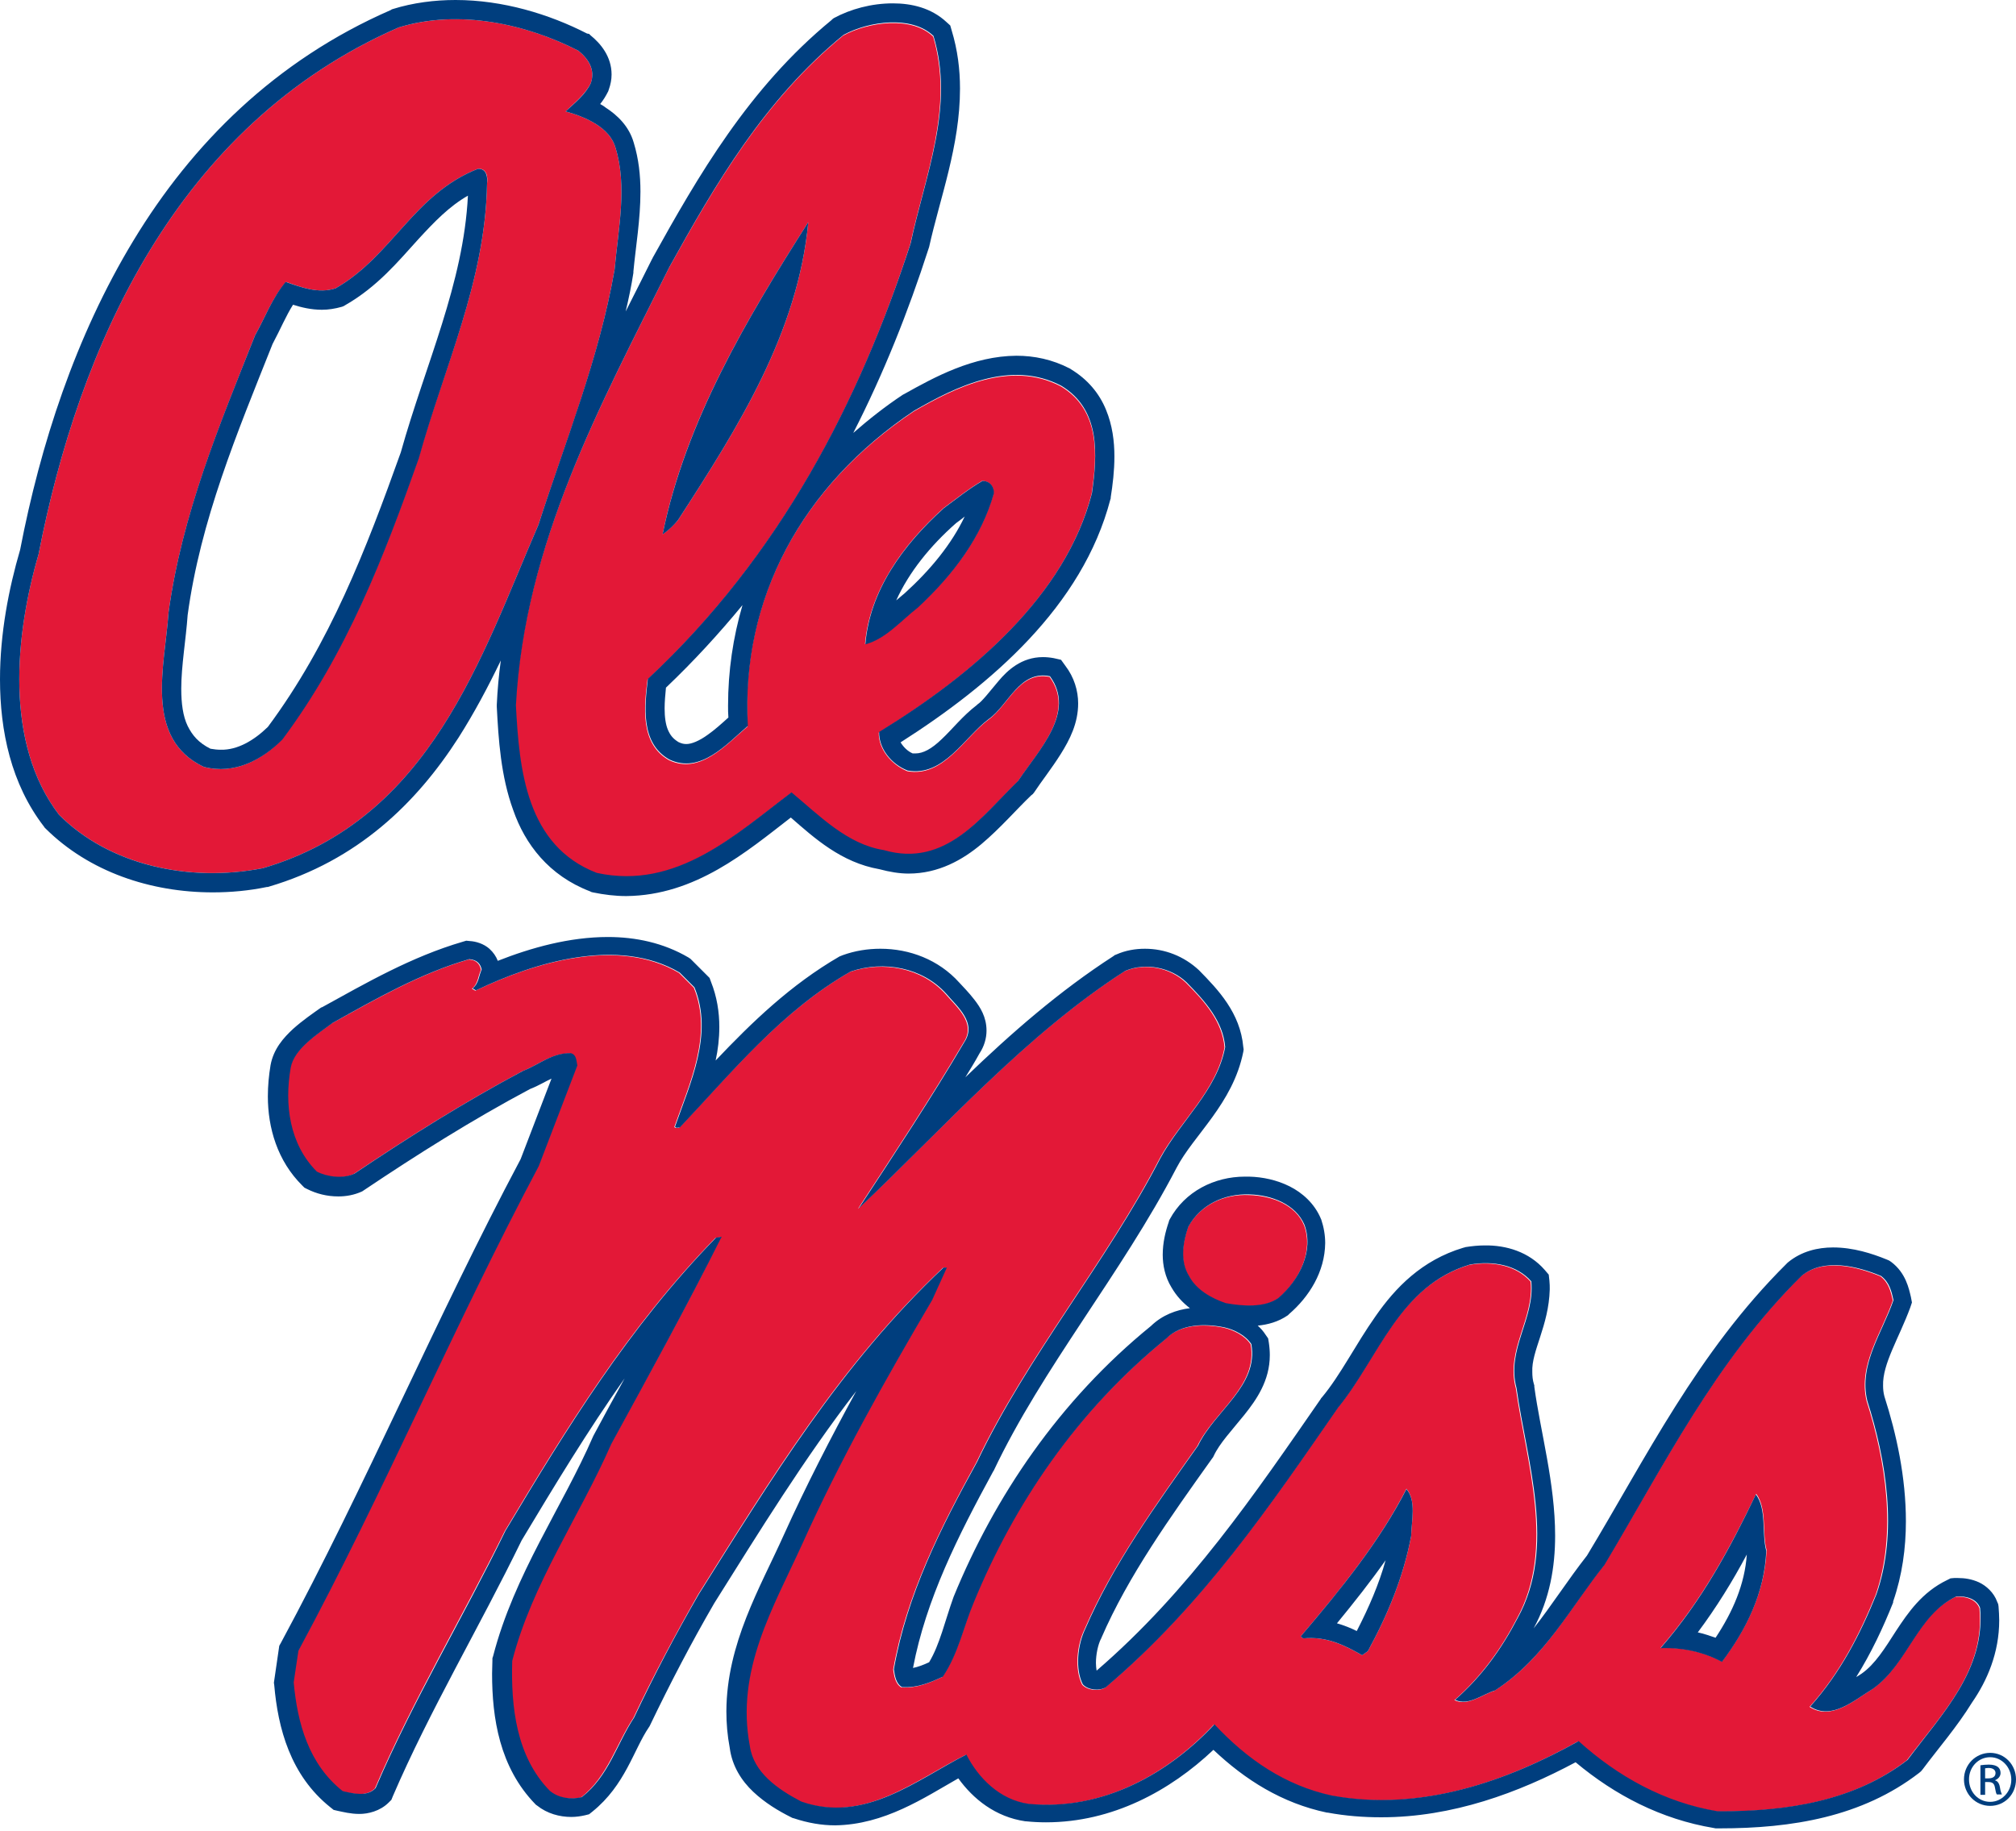
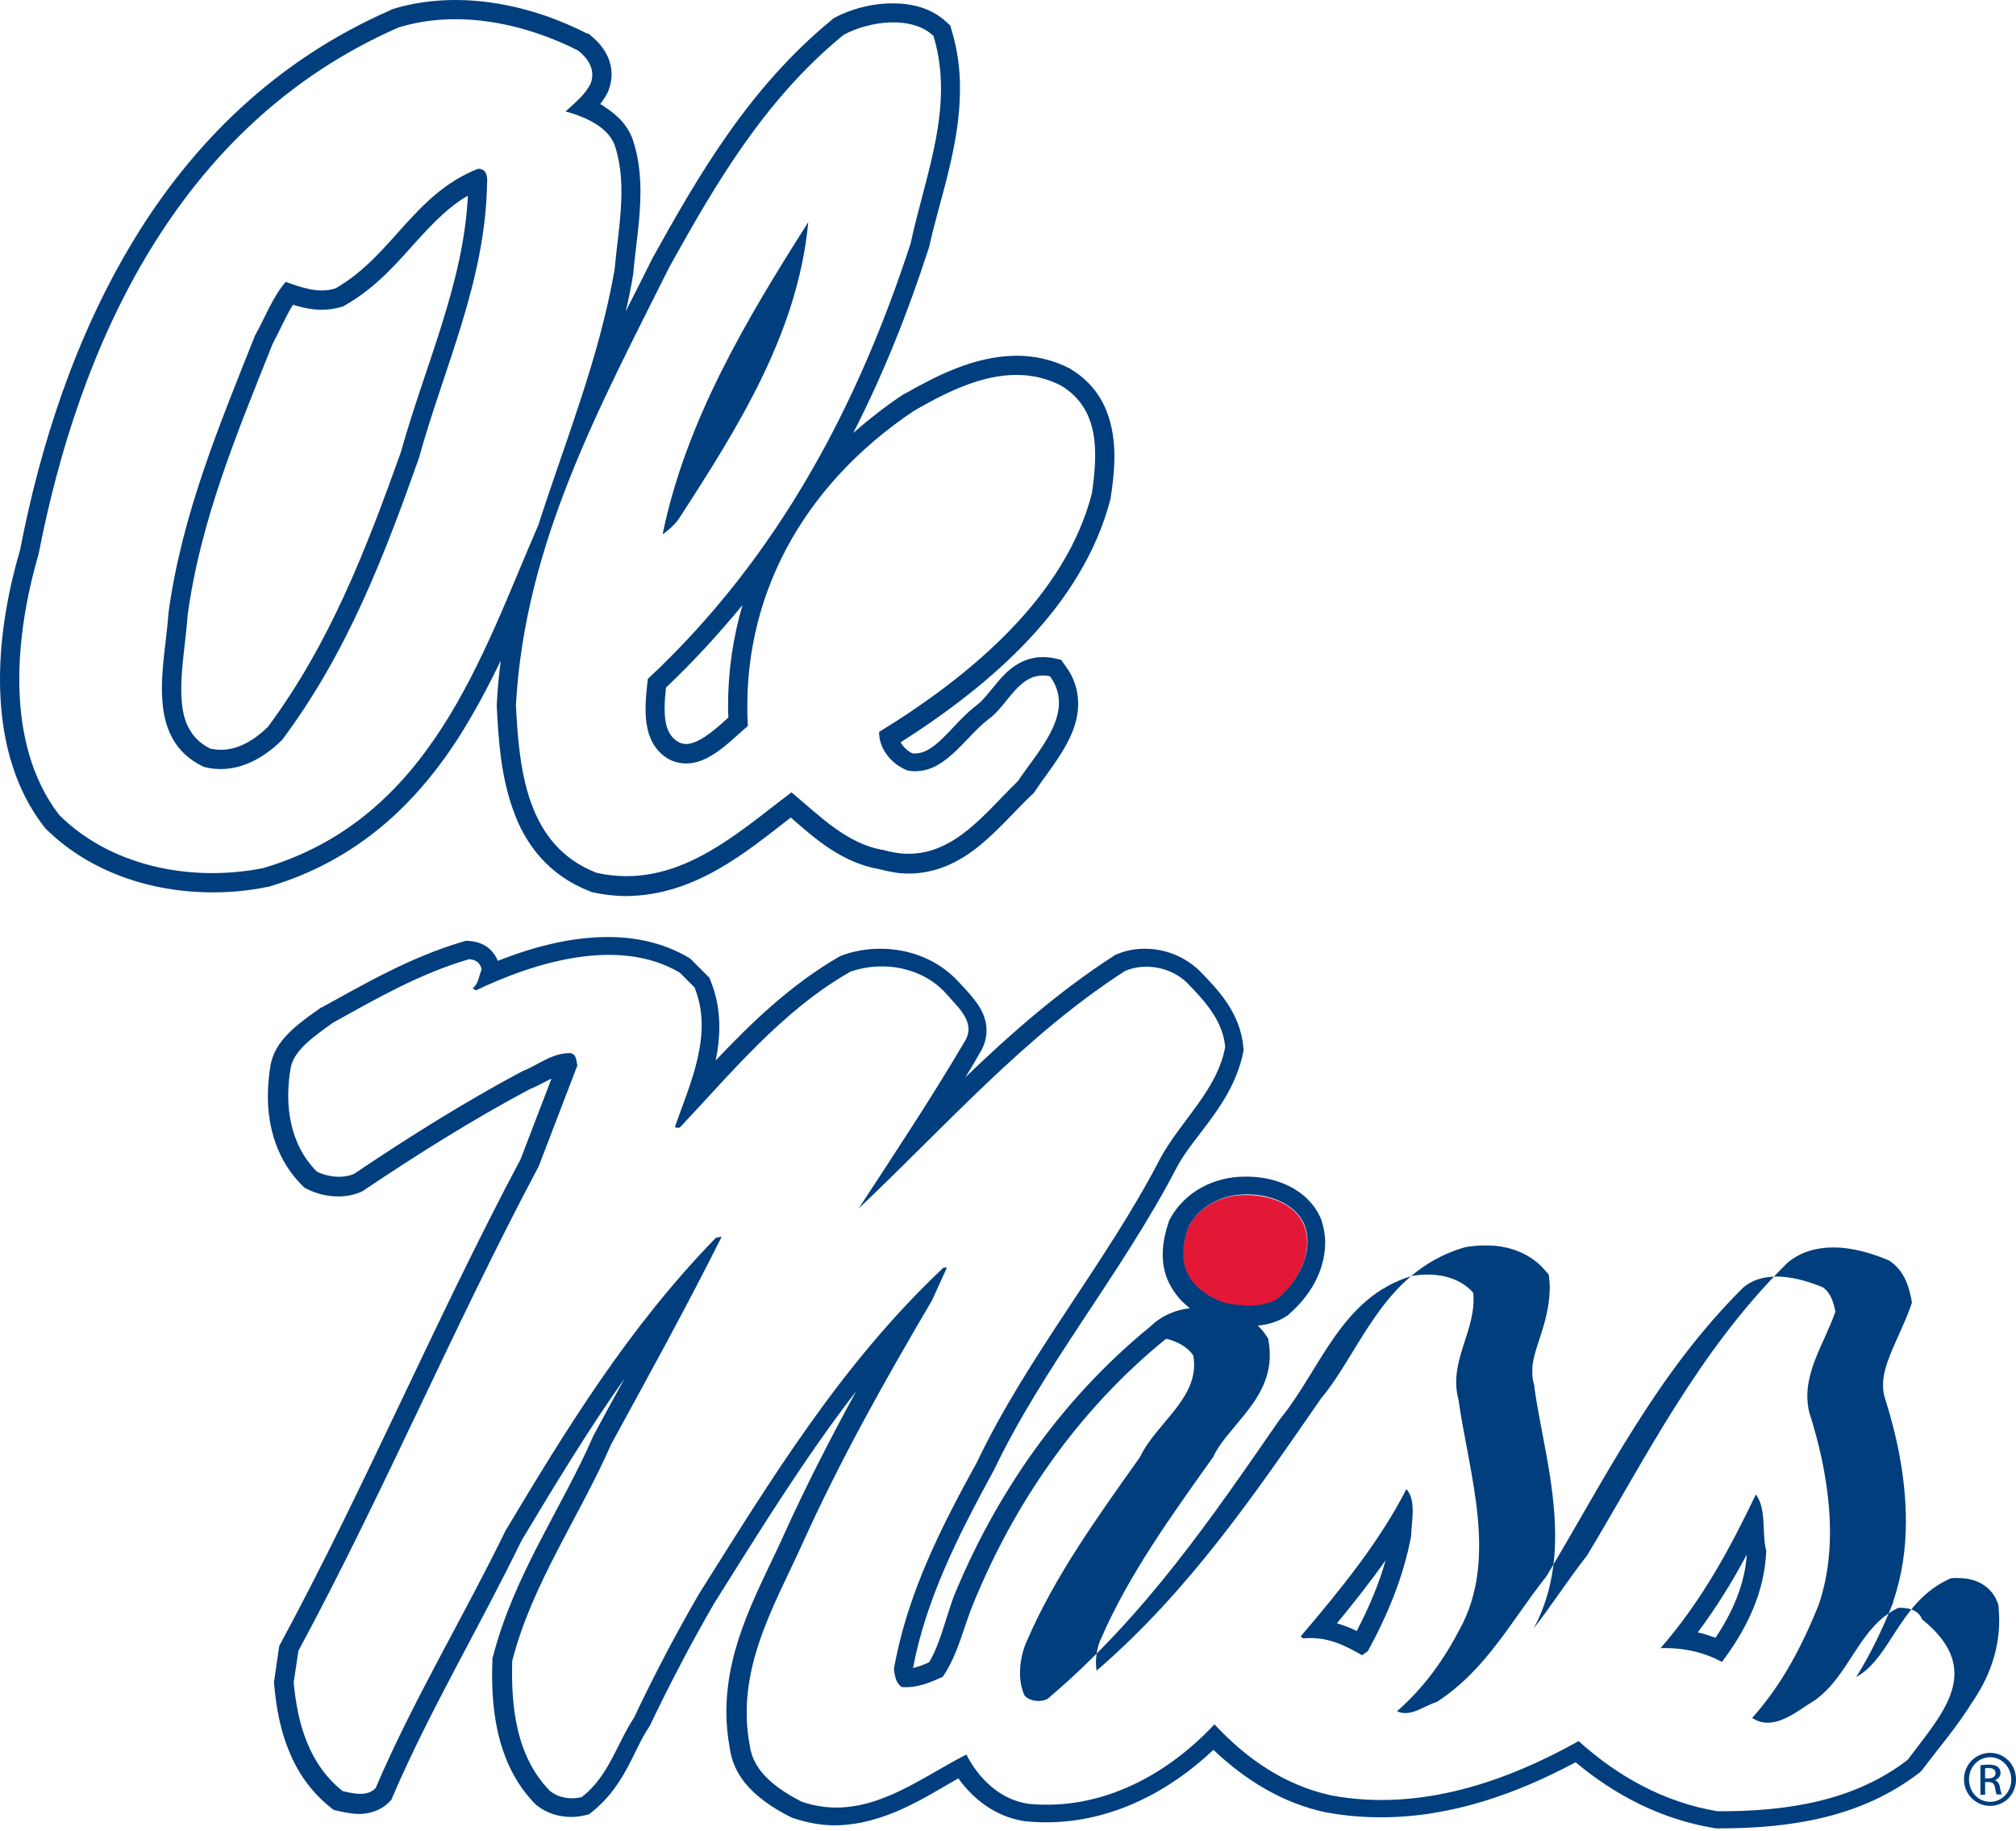
<svg xmlns="http://www.w3.org/2000/svg" version="1.1" id="Layer_1" x="0px" y="0px" viewBox="0 0 60.06 54.55" style="enable-background:new 0 0 60.06 54.55;" xml:space="preserve">
  <style type="text/css">
	.Arched_x0020_Green{fill:url(#SVGID_1_);stroke:#FFFFFF;stroke-width:0.25;stroke-miterlimit:1;}
	.st0{fill:#E31837;}
	.st1{fill:#003E7E;}
</style>
  <linearGradient id="SVGID_1_" gradientUnits="userSpaceOnUse" x1="-19.743" y1="77.603" x2="-19.036" y2="76.896">
    <stop offset="0" style="stop-color:#20AC4B" />
    <stop offset="0.983" style="stop-color:#19361A" />
  </linearGradient>
  <g>
    <g>
      <path class="st0" d="M35.39,36.57c-0.16,0.46-0.25,1.03,0.03,1.47c0.21,0.4,0.67,0.66,1.09,0.81c0.5,0.09,1.14,0.13,1.56-0.15    c0.63-0.53,1.07-1.41,0.78-2.19c-0.25-0.61-0.96-0.88-1.63-0.9C36.45,35.57,35.74,35.92,35.39,36.57z" />
-       <path class="st0" d="M58.97,47.92c-0.1-0.27-0.42-0.36-0.71-0.34c-1.18,0.56-1.42,2-2.48,2.75c-0.55,0.34-1.23,0.95-1.87,0.53    c0.91-1.01,1.49-2.16,1.97-3.34c0.64-1.86,0.29-4.02-0.27-5.77c-0.26-1.08,0.45-2.03,0.78-3c-0.06-0.26-0.12-0.53-0.37-0.72    c-0.7-0.29-1.71-0.55-2.37,0c-2.58,2.55-4.11,5.69-5.87,8.61c-1.02,1.28-1.77,2.79-3.26,3.74c-0.38,0.12-0.79,0.47-1.19,0.28    c0.81-0.71,1.4-1.54,1.86-2.43c1.16-2.11,0.28-4.66-0.03-6.86c-0.31-1.15,0.55-2.07,0.44-3.18c-0.43-0.49-1.14-0.62-1.83-0.5    c-2.13,0.65-2.71,2.79-3.93,4.27c-1.99,2.87-4.01,5.87-6.92,8.33c-0.2,0.11-0.52,0.08-0.68-0.09c-0.23-0.45-0.16-1.18,0.07-1.65    c0.83-1.92,2.12-3.71,3.36-5.46c0.5-1.04,1.81-1.78,1.59-3.03c-0.17-0.26-0.5-0.43-0.81-0.5c-0.59-0.12-1.3-0.1-1.73,0.34    c-2.67,2.17-4.54,4.95-5.73,7.86c-0.3,0.74-0.46,1.54-0.92,2.21c-0.37,0.17-0.75,0.34-1.22,0.31c-0.18-0.11-0.21-0.34-0.24-0.53    c0.39-2.22,1.4-4.21,2.48-6.18c1.51-3.17,3.86-5.95,5.46-9.05c0.61-1.12,1.7-2.02,1.93-3.31c-0.06-0.76-0.58-1.36-1.15-1.93    c-0.47-0.45-1.22-0.6-1.83-0.34c-2.97,1.91-5.37,4.66-7.94,7.08c1.08-1.65,2.16-3.28,3.15-4.96c0.38-0.58-0.21-1.05-0.54-1.44    c-0.7-0.78-1.86-1-2.85-0.66c-2.04,1.17-3.53,3-5.09,4.65c-0.04-0.01-0.11,0.02-0.14-0.03c0.45-1.29,1.15-2.75,0.58-4.15    l-0.44-0.44c-1.83-1.08-4.34-0.3-6.07,0.53l-0.1-0.06c0.19-0.15,0.18-0.38,0.27-0.56c-0.04-0.19-0.15-0.3-0.37-0.31    c-1.45,0.42-2.78,1.19-4.07,1.9c-0.45,0.33-1.15,0.77-1.25,1.34c-0.2,1.08-0.04,2.27,0.78,3.09c0.31,0.16,0.79,0.23,1.12,0.06    c1.59-1.07,3.27-2.13,5.02-3.06c0.47-0.18,0.87-0.54,1.42-0.53c0.19,0.05,0.17,0.24,0.2,0.37l-1.15,3    c-2.53,4.76-4.6,9.69-7.16,14.44l-0.14,0.94c0.11,1.22,0.45,2.44,1.46,3.24c0.32,0.07,0.72,0.17,0.98-0.09    c1.12-2.62,2.61-5.11,3.87-7.67c1.82-3.04,3.66-6.05,6.27-8.73l0.17-0.03c-1.03,2.08-2.17,4.13-3.29,6.18    c-0.95,2.17-2.37,4.16-2.95,6.46c-0.04,1.37,0.12,2.85,1.12,3.87c0.25,0.21,0.61,0.27,0.95,0.19c0.8-0.63,1.04-1.58,1.56-2.37    c0.59-1.25,1.24-2.47,1.93-3.68c2.13-3.39,4.22-6.84,7.29-9.73h0.1c-0.14,0.32-0.3,0.65-0.44,0.97c-1.4,2.38-2.75,4.78-3.87,7.27    c-0.87,1.91-1.99,3.77-1.56,6.02c0.1,0.79,0.81,1.29,1.53,1.65c1.89,0.66,3.43-0.66,4.92-1.4c0.36,0.69,0.99,1.35,1.86,1.47    c2.21,0.21,4.17-0.91,5.53-2.37c0.98,1.05,2.11,1.82,3.49,2.12c2.66,0.49,5.23-0.43,7.36-1.62c1.16,1.05,2.56,1.83,4.14,2.09    c2.12,0.01,4.1-0.32,5.66-1.53C57.86,51.06,59.15,49.77,58.97,47.92z M42.04,45.77c-0.23,1.22-0.7,2.35-1.29,3.43l-0.17,0.12    c-0.53-0.3-1.07-0.57-1.76-0.5l-0.07-0.06c1.2-1.41,2.36-2.84,3.15-4.4C42.2,44.71,42.05,45.32,42.04,45.77z M51.3,49.51    c-0.54-0.29-1.15-0.43-1.83-0.41c1.24-1.42,2.08-2.99,2.85-4.59c0.33,0.45,0.17,1.18,0.31,1.68    C52.57,47.45,52.03,48.54,51.3,49.51z" />
-       <path class="st0" d="M17.77,26.03c2.38,0.52,4.15-1.16,5.8-2.4c0.83,0.69,1.65,1.54,2.75,1.72c1.85,0.54,2.92-1.02,4-2.06    c0.62-0.93,1.73-2.05,0.95-3.12c-0.91-0.19-1.24,0.87-1.83,1.28c-0.73,0.55-1.34,1.72-2.41,1.53c-0.48-0.2-0.86-0.66-0.85-1.15    c2.77-1.71,5.55-4.05,6.34-7.11c0.17-1.14,0.27-2.5-0.92-3.21c-1.5-0.78-3.13,0.03-4.38,0.75c-3.37,2.25-5.16,5.63-4.95,9.39    c-0.65,0.55-1.42,1.44-2.34,1c-0.87-0.49-0.74-1.6-0.64-2.4c3.94-3.68,6.3-8.24,7.83-12.98c0.43-2.02,1.31-4.06,0.68-6.18    c-0.64-0.62-1.93-0.44-2.68-0.03c-2.36,1.93-3.83,4.48-5.19,6.92c-2.07,4.15-4.31,8.24-4.58,13.07    C15.46,22.96,15.67,25.22,17.77,26.03z M28.11,15.14c0.38-0.28,0.75-0.58,1.15-0.81c0.23,0,0.35,0.18,0.34,0.37    c-0.36,1.29-1.2,2.42-2.27,3.4c-0.48,0.37-0.95,0.93-1.56,1.09C25.91,17.6,26.89,16.24,28.11,15.14z M24.08,6.62    c-0.31,3.29-2.08,6.1-3.87,8.86c-0.12,0.16-0.31,0.33-0.47,0.44C20.42,12.57,22.22,9.54,24.08,6.62z" />
-       <path class="st0" d="M16.04,15.64c0.82-2.52,1.81-4.96,2.27-7.61c0.11-1.21,0.38-2.47,0.03-3.62c-0.17-0.62-0.91-0.93-1.49-1.09    c0.26-0.25,0.58-0.5,0.75-0.84c0.14-0.38-0.06-0.72-0.37-0.97c-1.54-0.79-3.55-1.25-5.36-0.69C5.23,3.73,2.34,10.38,1.15,16.51    c-0.7,2.39-1.03,5.63,0.61,7.77c1.5,1.5,3.87,2.02,6.07,1.59C12.84,24.4,14.34,19.55,16.04,15.64z M6.07,22.85    C4.27,22,4.92,19.8,5.02,18.26c0.4-2.93,1.52-5.59,2.58-8.27c0.3-0.53,0.5-1.1,0.92-1.59C8.97,8.56,9.49,8.76,10,8.59    c1.69-0.97,2.33-2.81,4.24-3.56c0.26-0.02,0.3,0.24,0.27,0.44c-0.05,2.93-1.29,5.48-2.04,8.17c-1.03,2.92-2.14,5.81-4.07,8.39    C7.81,22.64,6.99,23.09,6.07,22.85z" />
    </g>
    <g>
-       <path class="st1" d="M59.56,48.28c0-0.14-0.01-0.27-0.02-0.41l-0.01-0.07l-0.03-0.07c-0.1-0.28-0.33-0.48-0.54-0.58    c-0.22-0.1-0.43-0.13-0.64-0.13c-0.03,0-0.07,0-0.1,0l-0.11,0.01l-0.1,0.05c-0.75,0.36-1.17,0.98-1.52,1.51    c-0.34,0.53-0.63,1-1.03,1.28c-0.05,0.03-0.1,0.07-0.16,0.1c0.45-0.72,0.8-1.47,1.1-2.22l0-0.01l0-0.02    c0.27-0.78,0.38-1.59,0.38-2.39c0-1.31-0.28-2.6-0.64-3.72c-0.03-0.11-0.04-0.22-0.04-0.32c-0.02-0.65,0.47-1.41,0.81-2.33    l0.05-0.15l-0.03-0.16c-0.06-0.25-0.15-0.72-0.59-1.05l-0.06-0.04l-0.07-0.03c-0.44-0.18-1-0.36-1.6-0.36    c-0.45,0-0.94,0.11-1.35,0.45l-0.02,0.02l-0.02,0.02c-2.65,2.63-4.2,5.81-5.94,8.69c-0.58,0.74-1.06,1.5-1.59,2.17    c0.48-0.88,0.64-1.83,0.64-2.76c0-1.57-0.44-3.11-0.62-4.44l0-0.04l-0.01-0.03c-0.04-0.13-0.05-0.25-0.05-0.37    c-0.03-0.62,0.49-1.37,0.52-2.46c0-0.08,0-0.17-0.01-0.26l-0.02-0.18l-0.12-0.14c-0.47-0.54-1.15-0.74-1.79-0.73    c-0.19,0-0.38,0.02-0.57,0.05l-0.03,0.01l-0.04,0.01c-1.23,0.37-2.02,1.19-2.61,2.04c-0.6,0.85-1.04,1.75-1.6,2.42l-0.02,0.02    l-0.01,0.02c-1.96,2.83-3.92,5.72-6.68,8.1c-0.01-0.07-0.02-0.14-0.02-0.23c0-0.25,0.06-0.54,0.15-0.72l0.01-0.01l0-0.01    c0.8-1.85,2.06-3.61,3.3-5.35l0.03-0.04l0.02-0.04c0.17-0.37,0.54-0.76,0.91-1.22c0.36-0.45,0.76-1.02,0.76-1.78    c0-0.12-0.01-0.25-0.03-0.38l-0.02-0.12l-0.07-0.1c-0.07-0.11-0.15-0.2-0.24-0.28c0.3-0.03,0.61-0.11,0.9-0.31l0.02-0.02    l0.02-0.02c0.59-0.51,1.06-1.25,1.07-2.11c0-0.23-0.04-0.47-0.12-0.71l-0.01-0.01l0-0.01c-0.19-0.45-0.55-0.77-0.93-0.96    c-0.38-0.19-0.8-0.28-1.21-0.29c-0.04,0-0.08,0-0.12,0c-0.91,0-1.79,0.44-2.24,1.27l-0.02,0.04l-0.01,0.04    c-0.1,0.29-0.18,0.62-0.18,0.98c0,0.31,0.07,0.66,0.26,0.97c0.15,0.26,0.34,0.46,0.55,0.62c-0.4,0.05-0.82,0.2-1.16,0.53    c-2.74,2.23-4.66,5.09-5.88,8.07C28.15,48.3,28,49,27.68,49.53c-0.17,0.08-0.33,0.14-0.48,0.17c0.39-2.05,1.34-3.93,2.38-5.84    l0.01-0.02l0.01-0.01c1.46-3.08,3.8-5.86,5.45-9.03c0.51-0.98,1.68-1.91,1.99-3.46l0.01-0.07l-0.01-0.07    c-0.09-1.02-0.75-1.71-1.32-2.29c-0.45-0.42-1.02-0.64-1.61-0.64c-0.29,0-0.58,0.05-0.85,0.17l-0.05,0.02l-0.04,0.03    c-1.61,1.04-3.05,2.3-4.41,3.61c0.14-0.23,0.29-0.47,0.42-0.71c0.14-0.21,0.21-0.45,0.21-0.68c0-0.41-0.19-0.7-0.36-0.92    c-0.17-0.22-0.34-0.39-0.45-0.51c-0.62-0.69-1.49-1.01-2.35-1.01c-0.38,0-0.76,0.06-1.12,0.19l-0.05,0.02l-0.05,0.02    c-1.45,0.84-2.61,1.96-3.69,3.1c0.07-0.32,0.11-0.66,0.11-1c0-0.44-0.07-0.9-0.25-1.35l-0.04-0.11l-0.08-0.08l-0.49-0.49    l-0.06-0.04c-0.75-0.44-1.58-0.61-2.4-0.61c-1.15,0-2.29,0.32-3.28,0.71c-0.05-0.13-0.13-0.25-0.25-0.36    c-0.17-0.15-0.4-0.22-0.59-0.23l-0.1-0.01l-0.1,0.03c-1.54,0.45-2.9,1.24-4.19,1.95l-0.03,0.01l-0.03,0.02    c-0.21,0.15-0.52,0.36-0.81,0.62c-0.28,0.26-0.58,0.59-0.67,1.08c-0.05,0.3-0.08,0.61-0.08,0.93c0,0.93,0.28,1.92,1.03,2.66    l0.06,0.06l0.08,0.04c0.28,0.14,0.59,0.22,0.93,0.22c0.23,0,0.47-0.04,0.71-0.15l0.03-0.02l0.03-0.02    c1.58-1.06,3.23-2.1,4.94-3.01c0.26-0.1,0.46-0.23,0.64-0.31l-0.92,2.4c-2.54,4.78-4.6,9.7-7.14,14.41l-0.05,0.09l-0.16,1.1    l0.01,0.07c0.11,1.28,0.48,2.69,1.67,3.64l0.1,0.08l0.13,0.03c0.15,0.03,0.37,0.09,0.64,0.09c0.25,0,0.61-0.08,0.87-0.34    l0.08-0.08l0.04-0.1c1.1-2.56,2.58-5.04,3.84-7.63c0.99-1.65,1.97-3.27,3.07-4.83c-0.31,0.56-0.62,1.13-0.92,1.69l-0.01,0.02    l-0.01,0.02c-0.91,2.1-2.35,4.11-2.98,6.55l-0.02,0.06l0,0.06c0,0.13-0.01,0.26-0.01,0.4c0,1.32,0.22,2.79,1.29,3.89l0.02,0.02    l0.03,0.02c0.3,0.24,0.67,0.34,1.02,0.34c0.14,0,0.28-0.02,0.41-0.05l0.12-0.03l0.1-0.08c0.98-0.79,1.23-1.85,1.68-2.51l0.02-0.03    l0.02-0.04c0.59-1.23,1.22-2.44,1.91-3.63c1.35-2.15,2.68-4.31,4.23-6.32c-0.77,1.41-1.5,2.83-2.16,4.29    c-0.71,1.58-1.7,3.23-1.71,5.25c0,0.36,0.03,0.72,0.1,1.09c0.07,0.55,0.36,0.99,0.7,1.31c0.35,0.33,0.75,0.57,1.13,0.76l0.04,0.02    l0.04,0.01c0.42,0.14,0.83,0.21,1.23,0.21c1.47-0.02,2.65-0.82,3.67-1.4c0.44,0.61,1.1,1.15,2,1.28l0.01,0h0.01    c0.2,0.02,0.39,0.03,0.59,0.03c1.98,0,3.7-0.94,4.99-2.16c0.95,0.9,2.05,1.59,3.38,1.87l0.01,0l0.01,0    c0.54,0.1,1.07,0.14,1.6,0.14c2.12,0,4.09-0.73,5.79-1.64c1.17,0.98,2.55,1.7,4.12,1.96l0.05,0.01h0.05c0.02,0,0.04,0,0.07,0    c2.15,0,4.24-0.34,5.94-1.65l0.06-0.05l0.05-0.06c0.47-0.63,1.02-1.26,1.47-1.99C59.2,50.08,59.56,49.25,59.56,48.28z     M35.43,38.03c-0.28-0.44-0.19-1.01-0.03-1.47c0.35-0.65,1.06-1,1.83-0.97c0.67,0.02,1.37,0.3,1.63,0.9    c0.29,0.78-0.15,1.65-0.78,2.19c-0.42,0.29-1.06,0.24-1.56,0.15C36.1,38.69,35.64,38.43,35.43,38.03z M56.83,52.44    c-1.57,1.21-3.55,1.54-5.66,1.53c-1.58-0.26-2.98-1.04-4.14-2.09c-2.13,1.19-4.7,2.11-7.36,1.62c-1.38-0.3-2.51-1.07-3.49-2.12    c-1.36,1.46-3.32,2.58-5.53,2.37c-0.87-0.12-1.51-0.78-1.86-1.47c-1.48,0.75-3.03,2.06-4.92,1.4c-0.71-0.37-1.42-0.87-1.53-1.65    c-0.43-2.25,0.69-4.11,1.56-6.02c1.12-2.49,2.47-4.89,3.87-7.27c0.14-0.32,0.3-0.65,0.44-0.97h-0.1    c-3.07,2.89-5.16,6.35-7.29,9.73c-0.7,1.21-1.34,2.43-1.93,3.68c-0.52,0.79-0.75,1.74-1.56,2.37c-0.34,0.08-0.7,0.02-0.95-0.19    c-1-1.02-1.16-2.5-1.12-3.87c0.59-2.3,2-4.29,2.95-6.46c1.12-2.05,2.25-4.1,3.29-6.18l-0.17,0.03c-2.61,2.68-4.45,5.69-6.27,8.73    c-1.25,2.57-2.75,5.05-3.87,7.67c-0.26,0.27-0.66,0.16-0.98,0.09c-1.01-0.8-1.35-2.02-1.46-3.24l0.14-0.94    c2.56-4.75,4.63-9.68,7.16-14.44l1.15-3c-0.03-0.14-0.02-0.33-0.2-0.37c-0.56-0.01-0.95,0.35-1.42,0.53    c-1.75,0.93-3.43,1.99-5.02,3.06c-0.33,0.16-0.81,0.1-1.12-0.06c-0.82-0.82-0.97-2.01-0.78-3.09c0.1-0.57,0.81-1.01,1.25-1.34    c1.29-0.72,2.62-1.48,4.07-1.9c0.22,0.02,0.33,0.12,0.37,0.31c-0.09,0.19-0.08,0.41-0.27,0.56l0.1,0.06    c1.73-0.83,4.24-1.61,6.07-0.53l0.44,0.44c0.57,1.4-0.13,2.86-0.58,4.15c0.03,0.06,0.09,0.02,0.14,0.03    c1.56-1.65,3.04-3.48,5.09-4.65c0.99-0.34,2.15-0.12,2.85,0.66c0.33,0.39,0.92,0.86,0.54,1.44c-0.99,1.68-2.07,3.31-3.15,4.96    c2.56-2.42,4.97-5.17,7.94-7.08c0.61-0.26,1.37-0.1,1.83,0.34c0.57,0.58,1.09,1.17,1.15,1.93c-0.24,1.29-1.32,2.19-1.93,3.31    c-1.6,3.1-3.95,5.88-5.46,9.05c-1.08,1.96-2.09,3.95-2.48,6.18c0.03,0.2,0.06,0.42,0.24,0.53c0.47,0.03,0.85-0.14,1.22-0.31    c0.46-0.68,0.61-1.47,0.92-2.21c1.2-2.92,3.06-5.69,5.73-7.86c0.43-0.44,1.14-0.46,1.73-0.34c0.31,0.07,0.64,0.24,0.81,0.5    c0.22,1.25-1.09,1.98-1.59,3.03c-1.24,1.75-2.53,3.53-3.36,5.46c-0.23,0.48-0.3,1.2-0.07,1.65c0.16,0.17,0.48,0.2,0.68,0.09    c2.91-2.46,4.93-5.46,6.92-8.33c1.22-1.49,1.81-3.63,3.93-4.27c0.69-0.12,1.4,0.01,1.83,0.5c0.11,1.12-0.75,2.03-0.44,3.18    c0.31,2.21,1.2,4.75,0.03,6.86c-0.47,0.9-1.05,1.72-1.86,2.43c0.4,0.19,0.8-0.16,1.19-0.28c1.48-0.96,2.24-2.46,3.26-3.74    c1.75-2.92,3.29-6.06,5.87-8.61c0.66-0.55,1.67-0.29,2.37,0c0.25,0.19,0.31,0.45,0.37,0.72c-0.33,0.97-1.04,1.91-0.78,3    c0.56,1.75,0.92,3.92,0.27,5.77c-0.48,1.18-1.06,2.32-1.97,3.34c0.64,0.42,1.31-0.19,1.87-0.53c1.05-0.75,1.3-2.18,2.48-2.75    c0.3-0.02,0.61,0.07,0.71,0.34C59.15,49.77,57.86,51.06,56.83,52.44z" />
+       <path class="st1" d="M59.56,48.28c0-0.14-0.01-0.27-0.02-0.41l-0.01-0.07l-0.03-0.07c-0.1-0.28-0.33-0.48-0.54-0.58    c-0.22-0.1-0.43-0.13-0.64-0.13c-0.03,0-0.07,0-0.1,0l-0.11,0.01l-0.1,0.05c-0.75,0.36-1.17,0.98-1.52,1.51    c-0.34,0.53-0.63,1-1.03,1.28c-0.05,0.03-0.1,0.07-0.16,0.1c0.45-0.72,0.8-1.47,1.1-2.22l0-0.01l0-0.02    c0.27-0.78,0.38-1.59,0.38-2.39c0-1.31-0.28-2.6-0.64-3.72c-0.03-0.11-0.04-0.22-0.04-0.32c-0.02-0.65,0.47-1.41,0.81-2.33    l0.05-0.15l-0.03-0.16c-0.06-0.25-0.15-0.72-0.59-1.05l-0.06-0.04l-0.07-0.03c-0.44-0.18-1-0.36-1.6-0.36    c-0.45,0-0.94,0.11-1.35,0.45l-0.02,0.02l-0.02,0.02c-2.65,2.63-4.2,5.81-5.94,8.69c-0.58,0.74-1.06,1.5-1.59,2.17    c0.48-0.88,0.64-1.83,0.64-2.76c0-1.57-0.44-3.11-0.62-4.44l0-0.04l-0.01-0.03c-0.04-0.13-0.05-0.25-0.05-0.37    c-0.03-0.62,0.49-1.37,0.52-2.46c0-0.08,0-0.17-0.01-0.26l-0.02-0.18l-0.12-0.14c-0.47-0.54-1.15-0.74-1.79-0.73    c-0.19,0-0.38,0.02-0.57,0.05l-0.03,0.01l-0.04,0.01c-1.23,0.37-2.02,1.19-2.61,2.04c-0.6,0.85-1.04,1.75-1.6,2.42l-0.02,0.02    l-0.01,0.02c-1.96,2.83-3.92,5.72-6.68,8.1c-0.01-0.07-0.02-0.14-0.02-0.23c0-0.25,0.06-0.54,0.15-0.72l0.01-0.01l0-0.01    c0.8-1.85,2.06-3.61,3.3-5.35l0.03-0.04l0.02-0.04c0.17-0.37,0.54-0.76,0.91-1.22c0.36-0.45,0.76-1.02,0.76-1.78    c0-0.12-0.01-0.25-0.03-0.38l-0.02-0.12l-0.07-0.1c-0.07-0.11-0.15-0.2-0.24-0.28c0.3-0.03,0.61-0.11,0.9-0.31l0.02-0.02    l0.02-0.02c0.59-0.51,1.06-1.25,1.07-2.11c0-0.23-0.04-0.47-0.12-0.71l-0.01-0.01l0-0.01c-0.19-0.45-0.55-0.77-0.93-0.96    c-0.38-0.19-0.8-0.28-1.21-0.29c-0.04,0-0.08,0-0.12,0c-0.91,0-1.79,0.44-2.24,1.27l-0.02,0.04l-0.01,0.04    c-0.1,0.29-0.18,0.62-0.18,0.98c0,0.31,0.07,0.66,0.26,0.97c0.15,0.26,0.34,0.46,0.55,0.62c-0.4,0.05-0.82,0.2-1.16,0.53    c-2.74,2.23-4.66,5.09-5.88,8.07C28.15,48.3,28,49,27.68,49.53c-0.17,0.08-0.33,0.14-0.48,0.17c0.39-2.05,1.34-3.93,2.38-5.84    l0.01-0.02l0.01-0.01c1.46-3.08,3.8-5.86,5.45-9.03c0.51-0.98,1.68-1.91,1.99-3.46l0.01-0.07l-0.01-0.07    c-0.09-1.02-0.75-1.71-1.32-2.29c-0.45-0.42-1.02-0.64-1.61-0.64c-0.29,0-0.58,0.05-0.85,0.17l-0.05,0.02l-0.04,0.03    c-1.61,1.04-3.05,2.3-4.41,3.61c0.14-0.23,0.29-0.47,0.42-0.71c0.14-0.21,0.21-0.45,0.21-0.68c0-0.41-0.19-0.7-0.36-0.92    c-0.17-0.22-0.34-0.39-0.45-0.51c-0.62-0.69-1.49-1.01-2.35-1.01c-0.38,0-0.76,0.06-1.12,0.19l-0.05,0.02l-0.05,0.02    c-1.45,0.84-2.61,1.96-3.69,3.1c0.07-0.32,0.11-0.66,0.11-1c0-0.44-0.07-0.9-0.25-1.35l-0.04-0.11l-0.08-0.08l-0.49-0.49    l-0.06-0.04c-0.75-0.44-1.58-0.61-2.4-0.61c-1.15,0-2.29,0.32-3.28,0.71c-0.05-0.13-0.13-0.25-0.25-0.36    c-0.17-0.15-0.4-0.22-0.59-0.23l-0.1-0.01l-0.1,0.03c-1.54,0.45-2.9,1.24-4.19,1.95l-0.03,0.01l-0.03,0.02    c-0.21,0.15-0.52,0.36-0.81,0.62c-0.28,0.26-0.58,0.59-0.67,1.08c-0.05,0.3-0.08,0.61-0.08,0.93c0,0.93,0.28,1.92,1.03,2.66    l0.06,0.06l0.08,0.04c0.28,0.14,0.59,0.22,0.93,0.22c0.23,0,0.47-0.04,0.71-0.15l0.03-0.02l0.03-0.02    c1.58-1.06,3.23-2.1,4.94-3.01c0.26-0.1,0.46-0.23,0.64-0.31l-0.92,2.4c-2.54,4.78-4.6,9.7-7.14,14.41l-0.05,0.09l-0.16,1.1    l0.01,0.07c0.11,1.28,0.48,2.69,1.67,3.64l0.1,0.08l0.13,0.03c0.15,0.03,0.37,0.09,0.64,0.09c0.25,0,0.61-0.08,0.87-0.34    l0.08-0.08l0.04-0.1c1.1-2.56,2.58-5.04,3.84-7.63c0.99-1.65,1.97-3.27,3.07-4.83c-0.31,0.56-0.62,1.13-0.92,1.69l-0.01,0.02    l-0.01,0.02c-0.91,2.1-2.35,4.11-2.98,6.55l-0.02,0.06l0,0.06c0,0.13-0.01,0.26-0.01,0.4c0,1.32,0.22,2.79,1.29,3.89l0.02,0.02    l0.03,0.02c0.3,0.24,0.67,0.34,1.02,0.34c0.14,0,0.28-0.02,0.41-0.05l0.12-0.03l0.1-0.08c0.98-0.79,1.23-1.85,1.68-2.51l0.02-0.03    l0.02-0.04c0.59-1.23,1.22-2.44,1.91-3.63c1.35-2.15,2.68-4.31,4.23-6.32c-0.77,1.41-1.5,2.83-2.16,4.29    c-0.71,1.58-1.7,3.23-1.71,5.25c0,0.36,0.03,0.72,0.1,1.09c0.07,0.55,0.36,0.99,0.7,1.31c0.35,0.33,0.75,0.57,1.13,0.76l0.04,0.02    l0.04,0.01c0.42,0.14,0.83,0.21,1.23,0.21c1.47-0.02,2.65-0.82,3.67-1.4c0.44,0.61,1.1,1.15,2,1.28l0.01,0h0.01    c0.2,0.02,0.39,0.03,0.59,0.03c1.98,0,3.7-0.94,4.99-2.16c0.95,0.9,2.05,1.59,3.38,1.87l0.01,0l0.01,0    c0.54,0.1,1.07,0.14,1.6,0.14c2.12,0,4.09-0.73,5.79-1.64c1.17,0.98,2.55,1.7,4.12,1.96l0.05,0.01h0.05c0.02,0,0.04,0,0.07,0    c2.15,0,4.24-0.34,5.94-1.65l0.06-0.05l0.05-0.06c0.47-0.63,1.02-1.26,1.47-1.99C59.2,50.08,59.56,49.25,59.56,48.28z     M35.43,38.03c-0.28-0.44-0.19-1.01-0.03-1.47c0.35-0.65,1.06-1,1.83-0.97c0.67,0.02,1.37,0.3,1.63,0.9    c0.29,0.78-0.15,1.65-0.78,2.19c-0.42,0.29-1.06,0.24-1.56,0.15C36.1,38.69,35.64,38.43,35.43,38.03z M56.83,52.44    c-1.57,1.21-3.55,1.54-5.66,1.53c-1.58-0.26-2.98-1.04-4.14-2.09c-2.13,1.19-4.7,2.11-7.36,1.62c-1.38-0.3-2.51-1.07-3.49-2.12    c-1.36,1.46-3.32,2.58-5.53,2.37c-0.87-0.12-1.51-0.78-1.86-1.47c-1.48,0.75-3.03,2.06-4.92,1.4c-0.71-0.37-1.42-0.87-1.53-1.65    c-0.43-2.25,0.69-4.11,1.56-6.02c1.12-2.49,2.47-4.89,3.87-7.27c0.14-0.32,0.3-0.65,0.44-0.97h-0.1    c-3.07,2.89-5.16,6.35-7.29,9.73c-0.7,1.21-1.34,2.43-1.93,3.68c-0.52,0.79-0.75,1.74-1.56,2.37c-0.34,0.08-0.7,0.02-0.95-0.19    c-1-1.02-1.16-2.5-1.12-3.87c0.59-2.3,2-4.29,2.95-6.46c1.12-2.05,2.25-4.1,3.29-6.18l-0.17,0.03c-2.61,2.68-4.45,5.69-6.27,8.73    c-1.25,2.57-2.75,5.05-3.87,7.67c-0.26,0.27-0.66,0.16-0.98,0.09c-1.01-0.8-1.35-2.02-1.46-3.24l0.14-0.94    c2.56-4.75,4.63-9.68,7.16-14.44l1.15-3c-0.03-0.14-0.02-0.33-0.2-0.37c-0.56-0.01-0.95,0.35-1.42,0.53    c-1.75,0.93-3.43,1.99-5.02,3.06c-0.33,0.16-0.81,0.1-1.12-0.06c-0.82-0.82-0.97-2.01-0.78-3.09c0.1-0.57,0.81-1.01,1.25-1.34    c1.29-0.72,2.62-1.48,4.07-1.9c0.22,0.02,0.33,0.12,0.37,0.31c-0.09,0.19-0.08,0.41-0.27,0.56l0.1,0.06    c1.73-0.83,4.24-1.61,6.07-0.53l0.44,0.44c0.57,1.4-0.13,2.86-0.58,4.15c0.03,0.06,0.09,0.02,0.14,0.03    c1.56-1.65,3.04-3.48,5.09-4.65c0.99-0.34,2.15-0.12,2.85,0.66c0.33,0.39,0.92,0.86,0.54,1.44c-0.99,1.68-2.07,3.31-3.15,4.96    c2.56-2.42,4.97-5.17,7.94-7.08c0.61-0.26,1.37-0.1,1.83,0.34c0.57,0.58,1.09,1.17,1.15,1.93c-0.24,1.29-1.32,2.19-1.93,3.31    c-1.6,3.1-3.95,5.88-5.46,9.05c-1.08,1.96-2.09,3.95-2.48,6.18c0.03,0.2,0.06,0.42,0.24,0.53c0.47,0.03,0.85-0.14,1.22-0.31    c0.46-0.68,0.61-1.47,0.92-2.21c1.2-2.92,3.06-5.69,5.73-7.86c0.31,0.07,0.64,0.24,0.81,0.5    c0.22,1.25-1.09,1.98-1.59,3.03c-1.24,1.75-2.53,3.53-3.36,5.46c-0.23,0.48-0.3,1.2-0.07,1.65c0.16,0.17,0.48,0.2,0.68,0.09    c2.91-2.46,4.93-5.46,6.92-8.33c1.22-1.49,1.81-3.63,3.93-4.27c0.69-0.12,1.4,0.01,1.83,0.5c0.11,1.12-0.75,2.03-0.44,3.18    c0.31,2.21,1.2,4.75,0.03,6.86c-0.47,0.9-1.05,1.72-1.86,2.43c0.4,0.19,0.8-0.16,1.19-0.28c1.48-0.96,2.24-2.46,3.26-3.74    c1.75-2.92,3.29-6.06,5.87-8.61c0.66-0.55,1.67-0.29,2.37,0c0.25,0.19,0.31,0.45,0.37,0.72c-0.33,0.97-1.04,1.91-0.78,3    c0.56,1.75,0.92,3.92,0.27,5.77c-0.48,1.18-1.06,2.32-1.97,3.34c0.64,0.42,1.31-0.19,1.87-0.53c1.05-0.75,1.3-2.18,2.48-2.75    c0.3-0.02,0.61,0.07,0.71,0.34C59.15,49.77,57.86,51.06,56.83,52.44z" />
      <path class="st1" d="M38.75,48.76l0.07,0.06c0.7-0.07,1.23,0.2,1.76,0.5l0.17-0.12c0.59-1.08,1.06-2.21,1.29-3.43    c0.01-0.45,0.16-1.06-0.14-1.4C41.11,45.92,39.95,47.35,38.75,48.76z M40.42,48.6c-0.18-0.09-0.38-0.17-0.59-0.23    c0.5-0.61,1-1.24,1.45-1.88C41.08,47.21,40.78,47.9,40.42,48.6z" />
      <path class="st1" d="M49.47,49.11c0.68-0.02,1.29,0.12,1.83,0.41c0.73-0.97,1.27-2.06,1.32-3.31c-0.14-0.51,0.02-1.24-0.31-1.68    C51.55,46.12,50.71,47.69,49.47,49.11z M51.11,48.8c-0.17-0.06-0.35-0.12-0.53-0.16c0.56-0.75,1.04-1.53,1.46-2.32    C51.98,47.21,51.62,48.03,51.11,48.8z" />
-       <path class="st1" d="M29.61,14.7c0.01-0.19-0.11-0.37-0.34-0.37c-0.4,0.23-0.77,0.53-1.15,0.81c-1.22,1.1-2.21,2.46-2.34,4.06    c0.61-0.16,1.08-0.72,1.56-1.09C28.41,17.12,29.25,15.99,29.61,14.7z M26.96,17.67c-0.09,0.07-0.17,0.15-0.26,0.22    c0.38-0.84,1.01-1.62,1.78-2.3c0.09-0.07,0.18-0.13,0.26-0.2C28.35,16.21,27.73,16.97,26.96,17.67z" />
      <path class="st1" d="M14.51,5.47c0.02-0.19-0.01-0.45-0.27-0.44C12.33,5.78,11.69,7.62,10,8.59C9.49,8.76,8.97,8.56,8.51,8.4    C8.1,8.89,7.9,9.46,7.6,9.99c-1.06,2.67-2.18,5.33-2.58,8.27C4.92,19.8,4.27,22,6.07,22.85c0.92,0.24,1.74-0.21,2.34-0.81    c1.93-2.58,3.04-5.48,4.07-8.39C13.23,10.94,14.46,8.39,14.51,5.47z M7.98,21.66c-0.42,0.41-0.91,0.69-1.4,0.68    c-0.1,0-0.2-0.01-0.31-0.03c-0.36-0.18-0.54-0.4-0.68-0.68c-0.14-0.29-0.19-0.67-0.19-1.11c0-0.68,0.14-1.47,0.19-2.19    c0.38-2.82,1.47-5.42,2.53-8.08C8.36,9.8,8.52,9.41,8.73,9.08c0.25,0.08,0.54,0.15,0.86,0.15c0.19,0,0.39-0.03,0.6-0.09l0.05-0.02    l0.05-0.03c0.96-0.55,1.58-1.31,2.18-1.97c0.47-0.51,0.91-0.97,1.47-1.29c-0.13,2.62-1.26,5.01-2,7.65    C10.91,16.36,9.83,19.17,7.98,21.66z" />
      <path class="st1" d="M13.66,21.98c0.47-0.74,0.88-1.51,1.26-2.3c-0.06,0.44-0.1,0.88-0.12,1.32l0,0.03l0,0.03    c0.05,0.97,0.12,2.07,0.49,3.08c0.35,1.01,1.06,1.95,2.29,2.42l0.04,0.02l0.04,0.01c0.34,0.07,0.67,0.11,0.99,0.11c0,0,0,0,0.01,0    c2.06-0.02,3.58-1.32,4.9-2.34c0.7,0.61,1.5,1.34,2.64,1.54c0.3,0.08,0.59,0.13,0.87,0.13c0.89,0,1.61-0.41,2.17-0.88    c0.57-0.48,1.04-1.03,1.48-1.45l0.05-0.04l0.04-0.05c0.21-0.32,0.52-0.71,0.79-1.14c0.27-0.43,0.52-0.92,0.52-1.51    c0-0.38-0.12-0.78-0.38-1.12l-0.13-0.18l-0.22-0.05c-0.11-0.02-0.22-0.03-0.32-0.03c-0.64,0-1.06,0.4-1.32,0.71    c-0.27,0.32-0.49,0.61-0.63,0.7l-0.01,0.01l-0.01,0.01c-0.42,0.32-0.73,0.72-1.04,1.01c-0.31,0.3-0.56,0.43-0.79,0.43    c-0.02,0-0.05,0-0.08,0c-0.16-0.07-0.28-0.2-0.36-0.33c2.7-1.72,5.42-4.06,6.25-7.24l0.01-0.03l0-0.03    c0.06-0.38,0.11-0.79,0.11-1.22c0-0.45-0.06-0.93-0.25-1.39C32.75,11.72,32.4,11.3,31.9,11l-0.01-0.01l-0.02-0.01    c-0.52-0.27-1.06-0.38-1.59-0.38c-1.29,0.01-2.43,0.63-3.34,1.14l-0.02,0.01l-0.02,0.01c-0.53,0.35-1.02,0.74-1.48,1.14    c0.91-1.78,1.64-3.62,2.24-5.48l0.01-0.03l0.01-0.03C28,5.91,28.6,4.35,28.6,2.64c0-0.57-0.07-1.15-0.25-1.74l-0.04-0.14    l-0.11-0.1c-0.46-0.43-1.05-0.56-1.6-0.56c-0.64,0-1.26,0.17-1.76,0.44l-0.04,0.03L24.77,0.6c-2.46,2.02-3.97,4.64-5.33,7.09    l0,0.01l-0.01,0.01c-0.26,0.52-0.52,1.04-0.79,1.57c0.09-0.38,0.17-0.76,0.23-1.15l0-0.02l0-0.02c0.07-0.74,0.21-1.55,0.21-2.38    c0-0.48-0.05-0.97-0.2-1.46l0,0c-0.14-0.49-0.49-0.82-0.83-1.04C18,3.17,17.94,3.13,17.88,3.1c0.09-0.11,0.17-0.24,0.24-0.38    l0.01-0.03l0.01-0.03c0.05-0.14,0.08-0.29,0.08-0.44c0-0.53-0.32-0.92-0.63-1.17l-0.04-0.04L17.49,1c-1.13-0.58-2.51-1-3.92-1    c-0.62,0-1.26,0.08-1.87,0.27l-0.03,0.01L11.64,0.3C8.2,1.8,5.72,4.29,3.98,7.16c-1.74,2.87-2.78,6.11-3.38,9.22    C0.26,17.54,0,18.88,0,20.24c0,1.54,0.33,3.12,1.31,4.39l0.02,0.03l0.03,0.03c1.3,1.29,3.13,1.9,4.98,1.9    c0.54,0,1.08-0.05,1.61-0.16l0.03,0l0.03-0.01C10.65,25.64,12.4,23.94,13.66,21.98z M19.94,7.96c1.36-2.45,2.83-4.99,5.19-6.92    c0.75-0.41,2.03-0.59,2.68,0.03c0.64,2.11-0.25,4.16-0.68,6.18c-1.54,4.73-3.89,9.3-7.83,12.98c-0.09,0.8-0.23,1.91,0.64,2.4    c0.92,0.44,1.69-0.44,2.34-1c-0.21-3.76,1.59-7.14,4.95-9.39c1.25-0.72,2.87-1.53,4.38-0.75c1.19,0.71,1.08,2.07,0.92,3.21    c-0.79,3.06-3.57,5.41-6.34,7.11c-0.01,0.49,0.36,0.96,0.85,1.15c1.07,0.19,1.68-0.98,2.41-1.53c0.59-0.41,0.92-1.47,1.83-1.28    c0.78,1.07-0.33,2.19-0.95,3.12c-1.08,1.04-2.15,2.6-4,2.06c-1.09-0.17-1.92-1.03-2.75-1.72c-1.65,1.24-3.42,2.92-5.8,2.4    c-2.1-0.81-2.31-3.07-2.41-4.99C15.63,16.2,17.87,12.11,19.94,7.96z M21.7,21.38c-0.21,0.19-0.41,0.37-0.61,0.51    c-0.26,0.19-0.49,0.28-0.64,0.28c-0.07,0-0.14-0.01-0.24-0.06c-0.16-0.1-0.24-0.2-0.31-0.36c-0.07-0.16-0.1-0.39-0.1-0.64    c0-0.2,0.02-0.41,0.04-0.62c0.83-0.79,1.58-1.61,2.28-2.46c-0.28,0.96-0.43,1.96-0.43,3C21.69,21.15,21.69,21.26,21.7,21.38z     M7.83,25.87c-2.21,0.43-4.57-0.09-6.07-1.59c-1.64-2.14-1.31-5.37-0.61-7.77C2.34,10.38,5.23,3.73,11.87,0.82    c1.8-0.56,3.82-0.1,5.36,0.69c0.31,0.25,0.51,0.58,0.37,0.97c-0.16,0.34-0.48,0.59-0.75,0.84c0.58,0.16,1.32,0.47,1.49,1.09    c0.35,1.15,0.08,2.41-0.03,3.62c-0.46,2.65-1.46,5.09-2.27,7.61C14.34,19.55,12.84,24.4,7.83,25.87z" />
      <path class="st1" d="M20.21,15.48c1.79-2.76,3.56-5.57,3.87-8.86c-1.86,2.92-3.65,5.94-4.34,9.3    C19.91,15.81,20.09,15.64,20.21,15.48z" />
      <path class="st1" d="M59.43,53.05L59.43,53.05c0.09-0.04,0.17-0.11,0.17-0.22c0-0.08-0.03-0.14-0.08-0.18    c-0.05-0.04-0.14-0.07-0.27-0.07c-0.1,0-0.17,0.01-0.25,0.02v0.88h0.14V53.1h0.1c0.11,0,0.17,0.04,0.19,0.15    c0.02,0.12,0.04,0.2,0.06,0.22h0.15c-0.01-0.03-0.04-0.08-0.06-0.22C59.56,53.13,59.5,53.06,59.43,53.05z M59.24,52.99h-0.1v-0.3    c0.02,0,0.06-0.01,0.1-0.01c0.16,0,0.21,0.08,0.21,0.15C59.45,52.95,59.35,52.99,59.24,52.99z" />
      <path class="st1" d="M59.29,52.23L59.29,52.23c-0.43,0-0.78,0.35-0.78,0.79c0,0.44,0.35,0.79,0.78,0.79    c0.43,0,0.77-0.34,0.77-0.79C60.06,52.58,59.72,52.23,59.29,52.23z M59.29,53.69c-0.35,0-0.63-0.29-0.63-0.67    c0-0.37,0.28-0.66,0.63-0.66h0c0.35,0,0.63,0.3,0.63,0.67C59.92,53.39,59.64,53.69,59.29,53.69z" />
    </g>
  </g>
</svg>